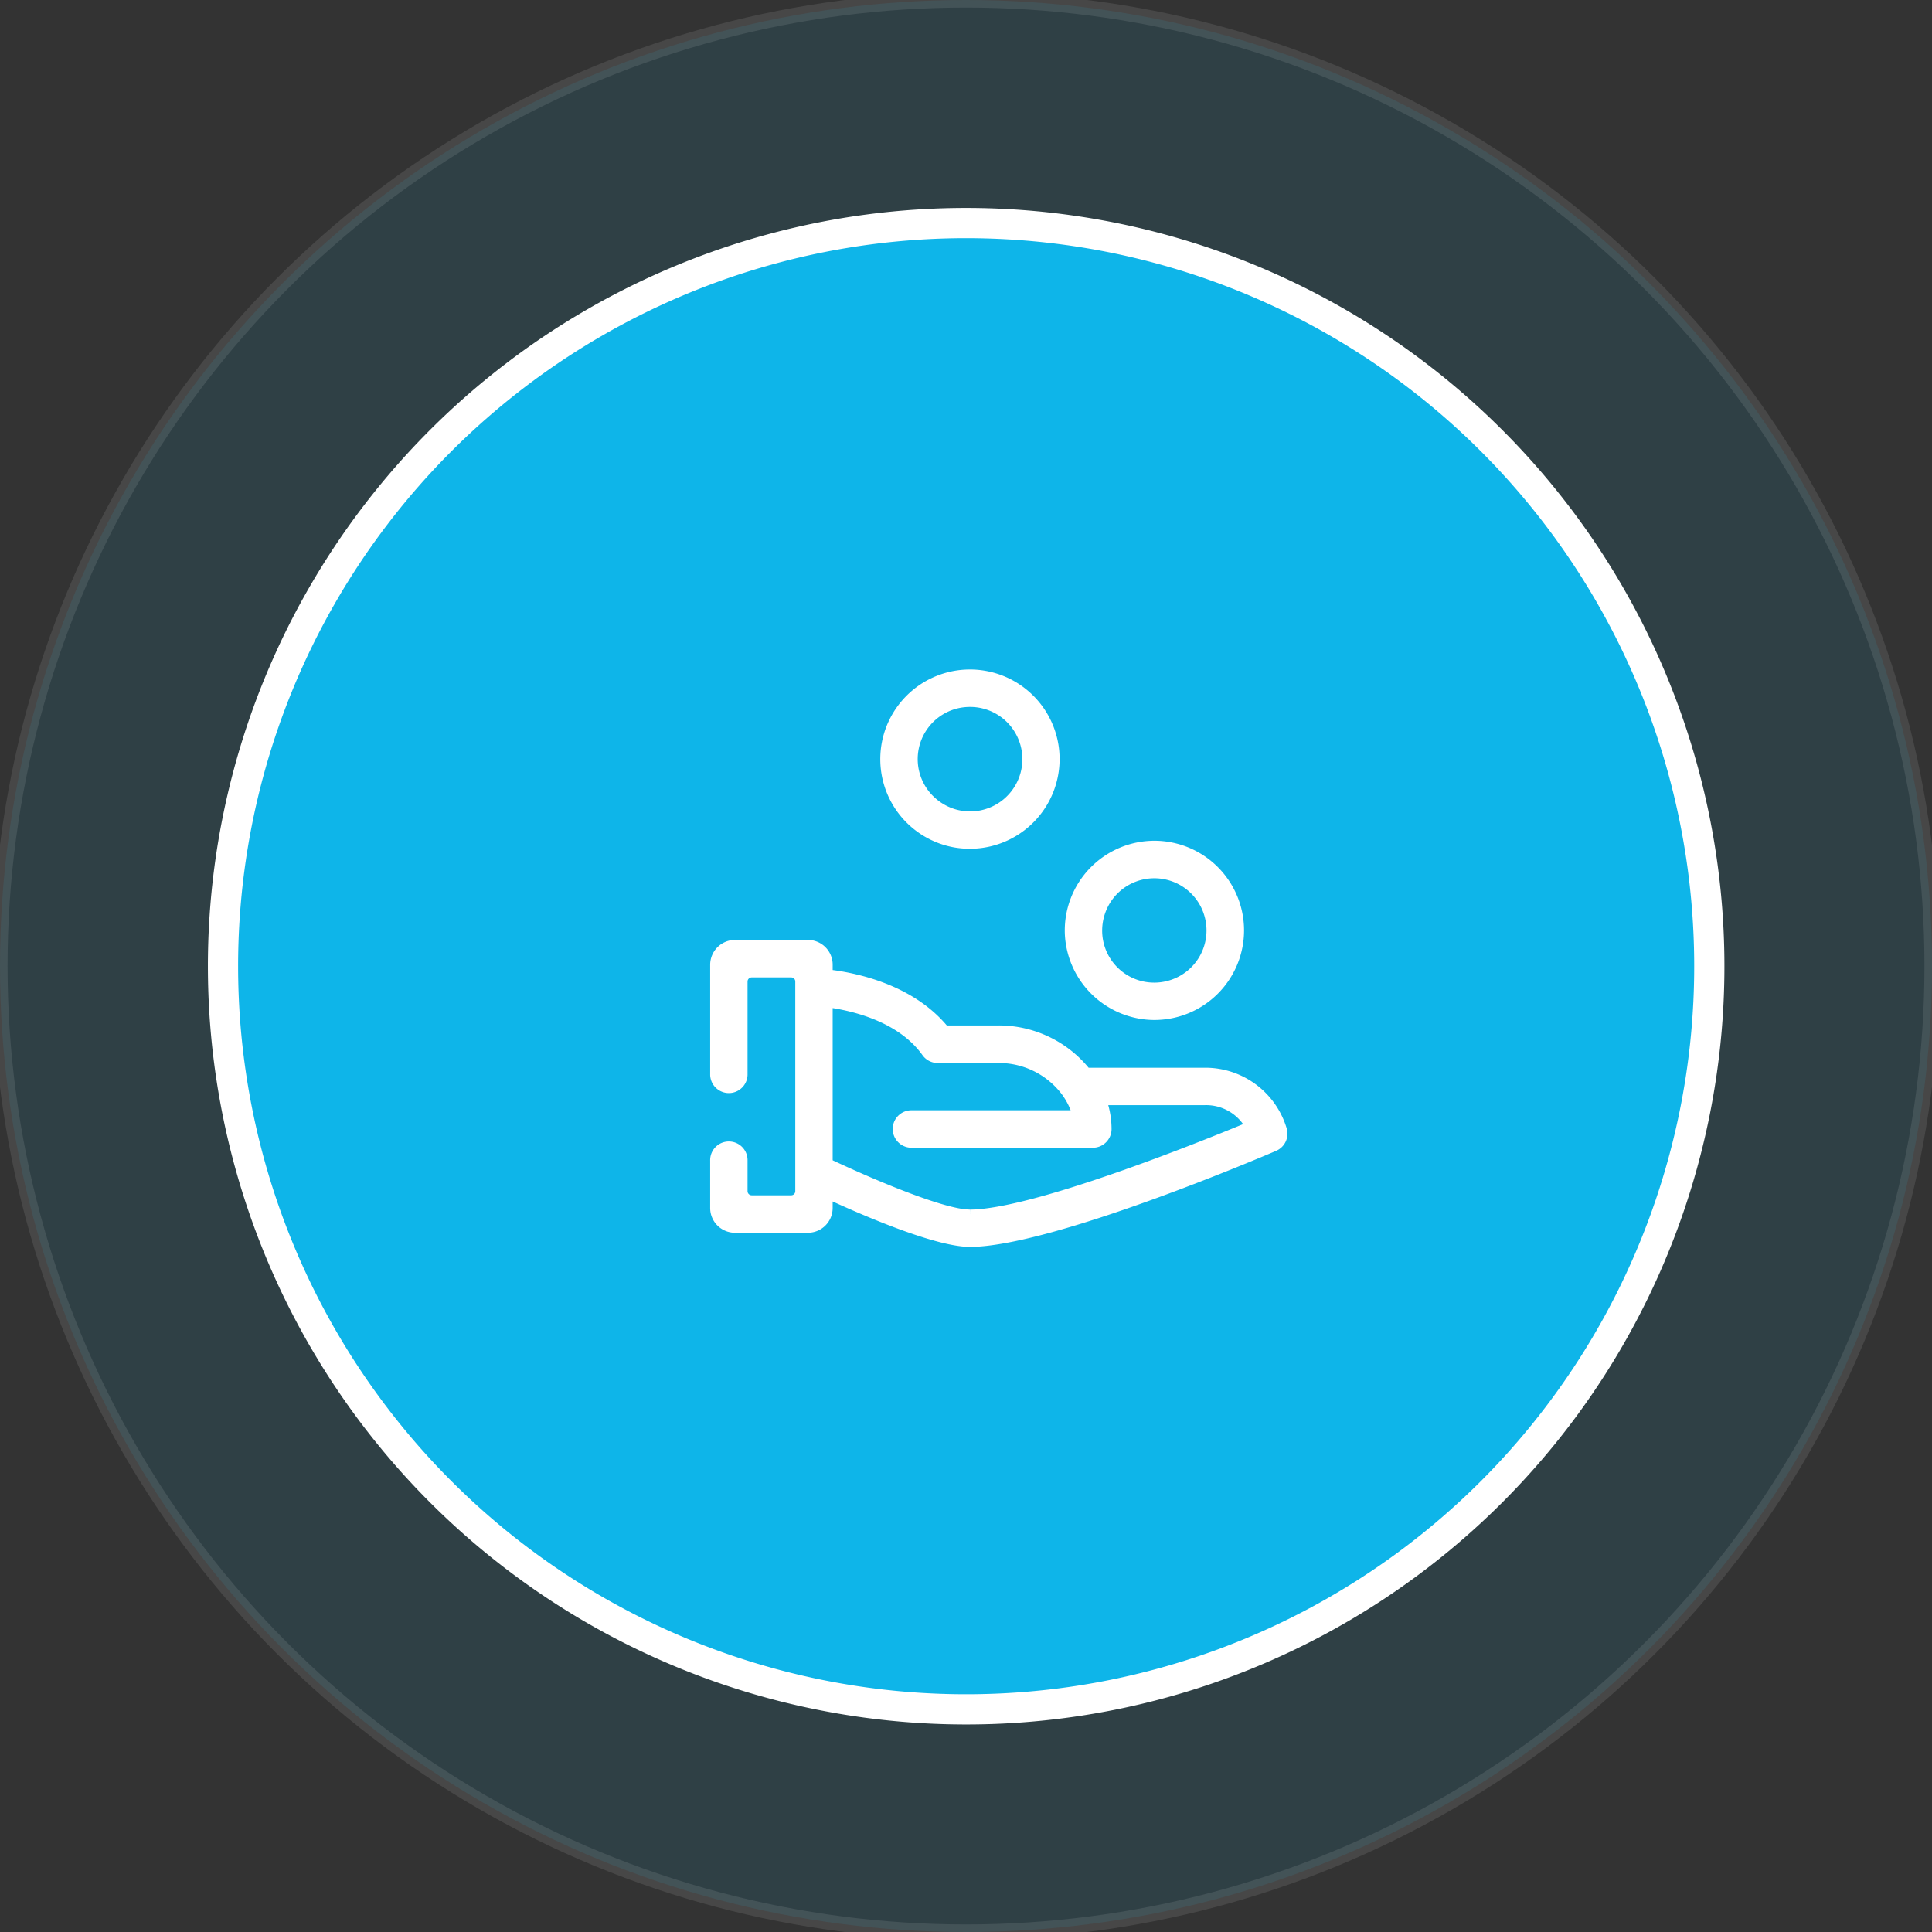
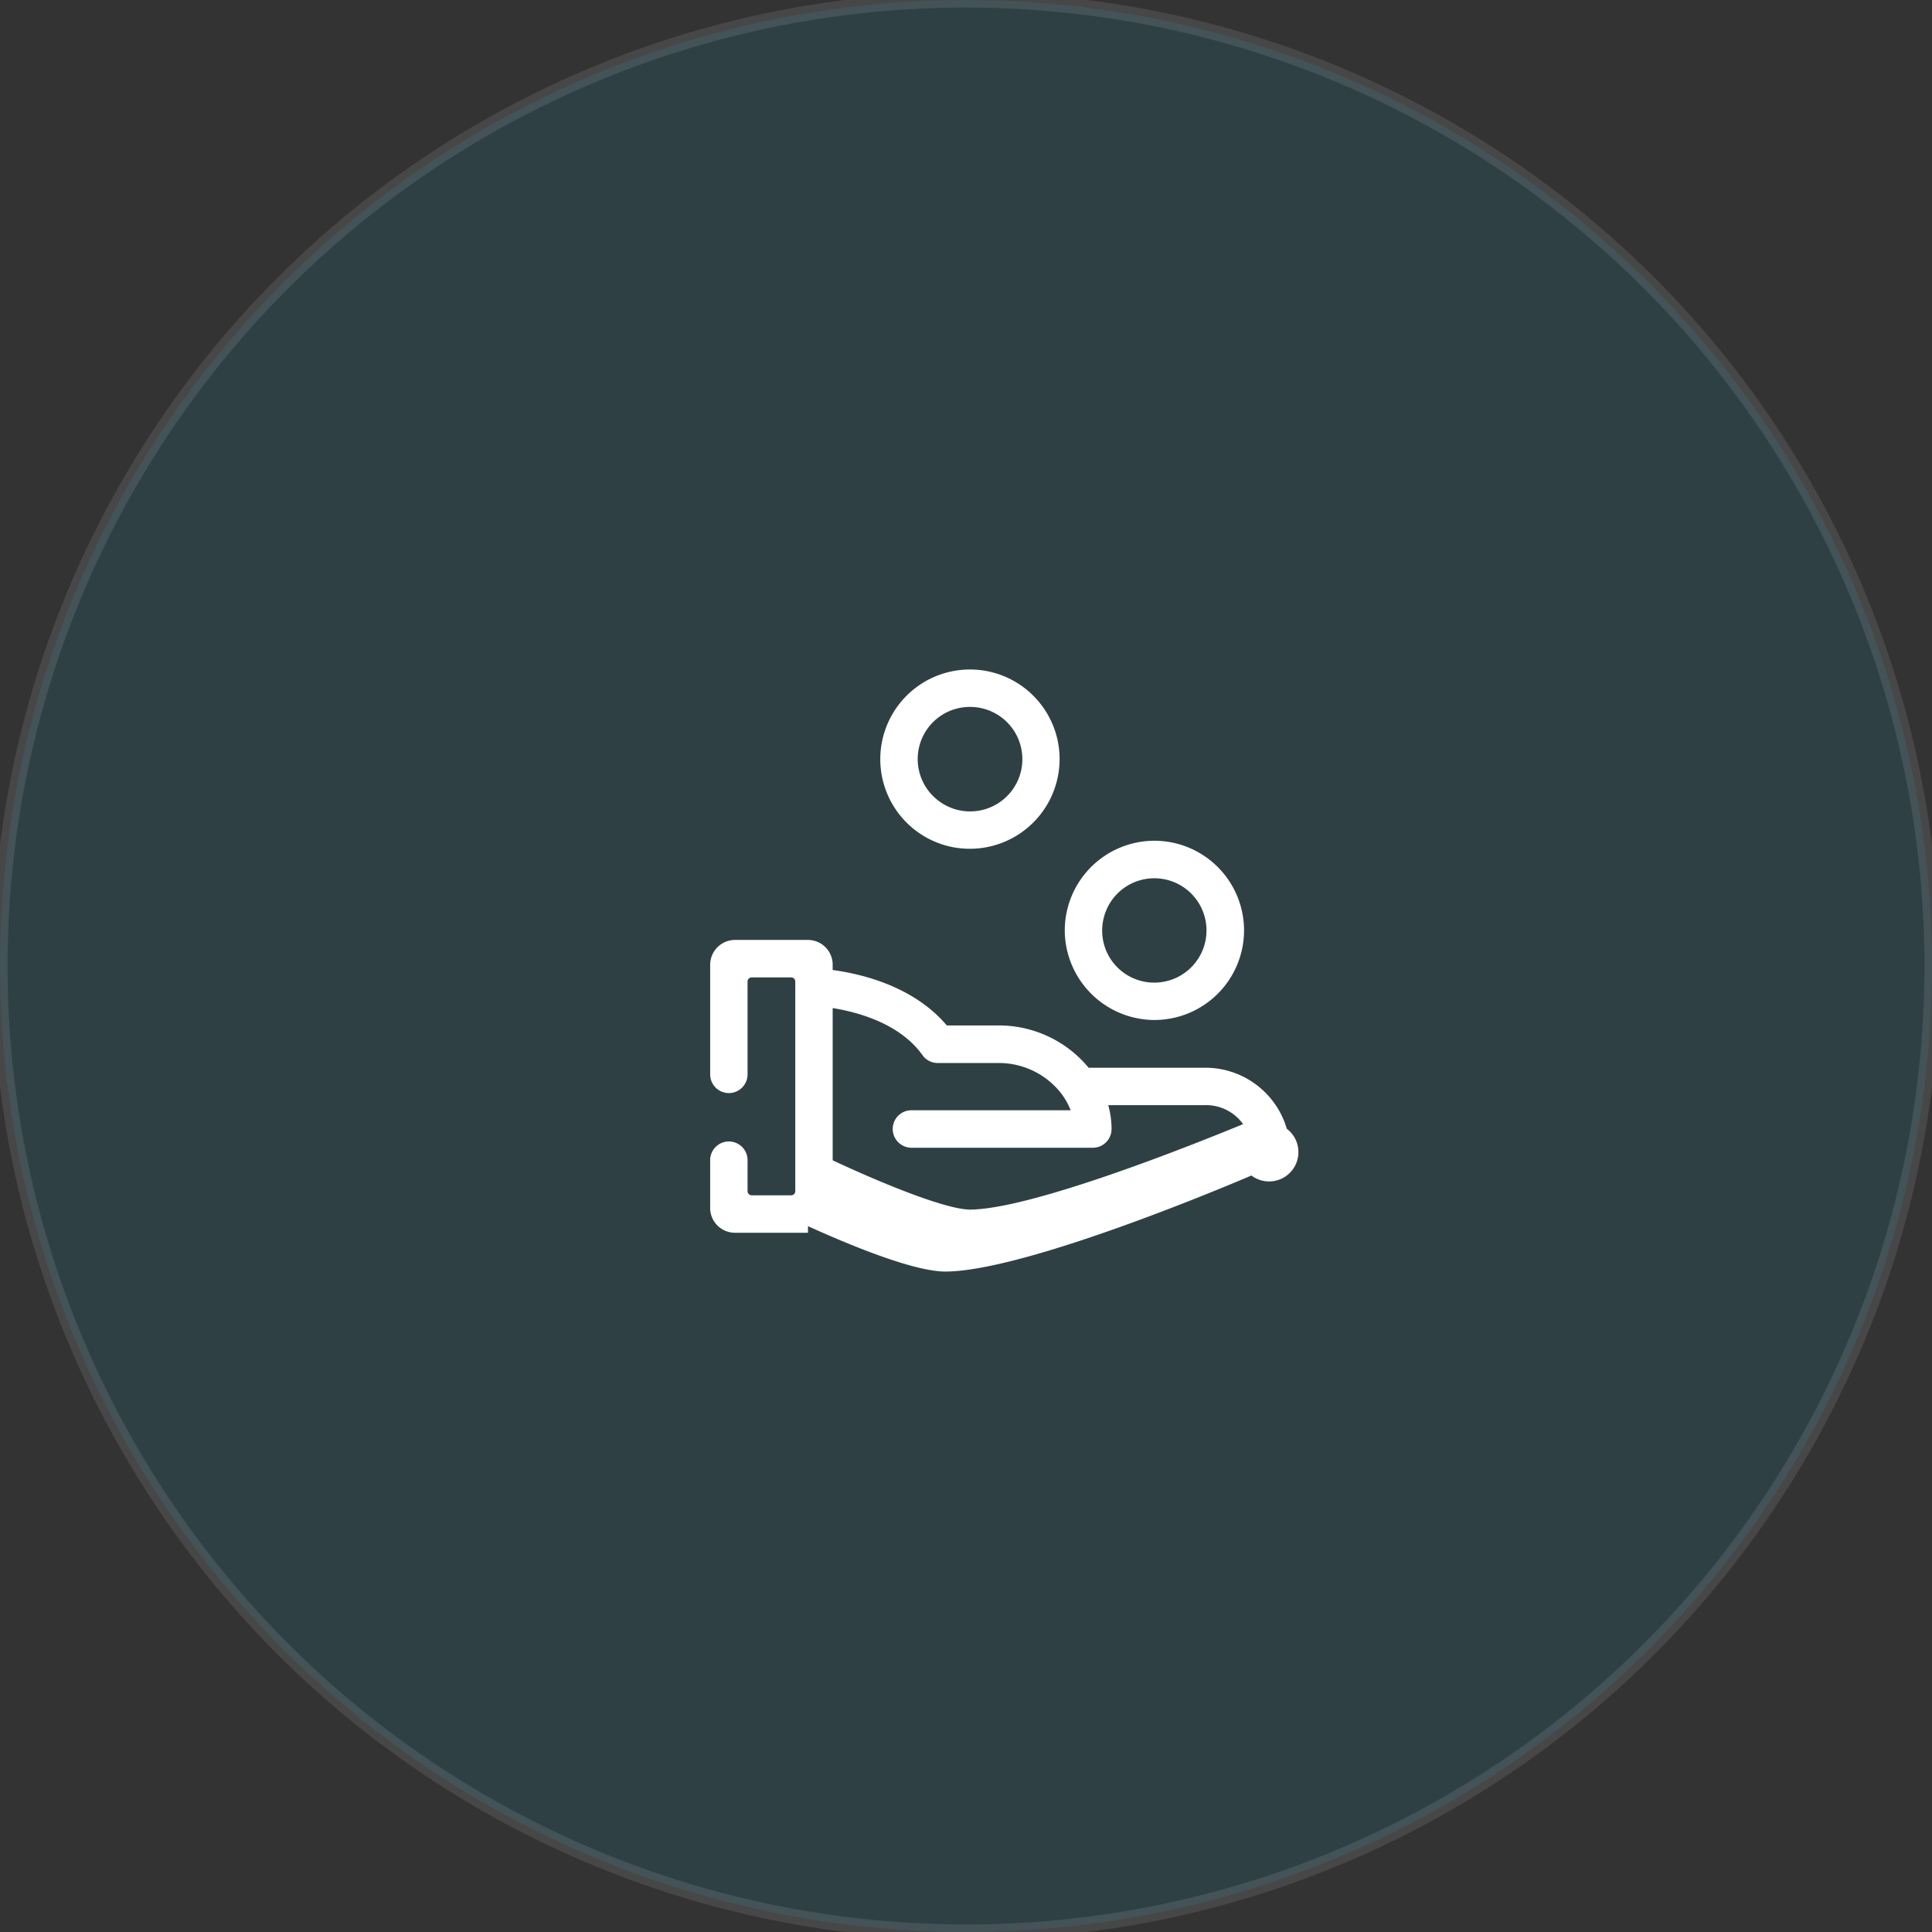
<svg xmlns="http://www.w3.org/2000/svg" id="icon-provide" width="127.906" height="127.907" viewBox="0 0 127.906 127.907">
  <rect x="0" y="0" width="127.906" height="127.907" fill="#333333" stroke="none" />
  <defs>
    <style>
      .cls-1, .cls-2 {
        fill: #0eb5e9;
        stroke: #fff;
      }

      .cls-1 {
        stroke-width: 1px;
        opacity: 0.1;
      }

      .cls-2 {
        stroke-width: 2px;
      }

      .cls-2, .cls-3 {
        fill-rule: evenodd;
      }

      .cls-3 {
        fill: #fff;
      }
    </style>
  </defs>
  <circle id="椭圆_10_拷贝" data-name="椭圆 10 拷贝" class="cls-1" cx="63.953" cy="63.953" r="63.953" />
-   <path id="椭圆_10" data-name="椭圆 10" class="cls-2" d="M549.839,672.329a49.2,49.2,0,1,1-49.2,49.2A49.195,49.195,0,0,1,549.839,672.329Z" transform="translate(-485.875 -657.562)" />
-   <path id="形状_17" data-name="形状 17" class="cls-3" d="M571.066,732.291v0a5.621,5.621,0,0,0-5.435-4.041h-7.686a7.708,7.708,0,0,0-6.019-2.8h-3.369c-2.167-2.561-5.552-3.4-7.556-3.669v-0.356a1.638,1.638,0,0,0-1.635-1.635h-4.83a1.647,1.647,0,0,0-1.645,1.645v7.29a1.238,1.238,0,0,0,2.475,0v-6.18a0.275,0.275,0,0,1,.275-0.275h2.615a0.27,0.27,0,0,1,.27.275v13.875a0.27,0.27,0,0,1-.27.275h-2.615a0.275,0.275,0,0,1-.275-0.275v-2.015a1.238,1.238,0,1,0-2.475,0v3.135a1.64,1.64,0,0,0,1.64,1.635h4.835A1.638,1.638,0,0,0,541,737.543v-0.438c2.652,1.207,6.967,3.007,9.1,3.007,5.46-.02,19.656-6.1,20.258-6.359A1.236,1.236,0,0,0,571.066,732.291Zm-20.975,5.647-0.01-.3c-1.574,0-5.833-1.738-9.08-3.26V724.3c1.712,0.276,4.459,1.036,5.944,3.114a1.234,1.234,0,0,0,1.011.523h3.97a5.233,5.233,0,0,1,4.131,1.922,4.518,4.518,0,0,1,.7,1.208h-10.5a1.238,1.238,0,0,0-1.038,1.973,1.241,1.241,0,0,0,1,.507h12.01a1.239,1.239,0,0,0,1.235-1.24,5.958,5.958,0,0,0-.218-1.58h6.383a3.011,3.011,0,0,1,2.544,1.257c-2.943,1.215-13.935,5.638-18.085,5.658v0.3Zm11.952-12.855q0.133,0.006.267,0.006a5.937,5.937,0,0,0,5.926-5.931,5.941,5.941,0,0,0-5.935-5.935,5.941,5.941,0,0,0-5.93,6.145A5.957,5.957,0,0,0,562.043,725.083Zm2.444-3.252a3.472,3.472,0,0,1-2.9.713h0a3.447,3.447,0,0,1-2.679-2.7,3.49,3.49,0,0,1,.731-2.89A3.454,3.454,0,1,1,564.487,721.831ZM549.1,713.674a6.177,6.177,0,0,0,.991.08,5.941,5.941,0,0,0,5.853-6.913A5.936,5.936,0,1,0,549.1,713.674Zm-1.448-3.406a3.454,3.454,0,0,1,1.762-5.84,3.608,3.608,0,0,1,.681-0.065A3.459,3.459,0,1,1,547.655,710.268Z" transform="translate(-485.875 -657.562)" />
+   <path id="形状_17" data-name="形状 17" class="cls-3" d="M571.066,732.291v0a5.621,5.621,0,0,0-5.435-4.041h-7.686a7.708,7.708,0,0,0-6.019-2.8h-3.369c-2.167-2.561-5.552-3.4-7.556-3.669v-0.356a1.638,1.638,0,0,0-1.635-1.635h-4.83a1.647,1.647,0,0,0-1.645,1.645v7.29a1.238,1.238,0,0,0,2.475,0v-6.18a0.275,0.275,0,0,1,.275-0.275h2.615a0.27,0.27,0,0,1,.27.275v13.875a0.27,0.27,0,0,1-.27.275h-2.615a0.275,0.275,0,0,1-.275-0.275v-2.015a1.238,1.238,0,1,0-2.475,0v3.135a1.64,1.64,0,0,0,1.64,1.635h4.835v-0.438c2.652,1.207,6.967,3.007,9.1,3.007,5.46-.02,19.656-6.1,20.258-6.359A1.236,1.236,0,0,0,571.066,732.291Zm-20.975,5.647-0.01-.3c-1.574,0-5.833-1.738-9.08-3.26V724.3c1.712,0.276,4.459,1.036,5.944,3.114a1.234,1.234,0,0,0,1.011.523h3.97a5.233,5.233,0,0,1,4.131,1.922,4.518,4.518,0,0,1,.7,1.208h-10.5a1.238,1.238,0,0,0-1.038,1.973,1.241,1.241,0,0,0,1,.507h12.01a1.239,1.239,0,0,0,1.235-1.24,5.958,5.958,0,0,0-.218-1.58h6.383a3.011,3.011,0,0,1,2.544,1.257c-2.943,1.215-13.935,5.638-18.085,5.658v0.3Zm11.952-12.855q0.133,0.006.267,0.006a5.937,5.937,0,0,0,5.926-5.931,5.941,5.941,0,0,0-5.935-5.935,5.941,5.941,0,0,0-5.93,6.145A5.957,5.957,0,0,0,562.043,725.083Zm2.444-3.252a3.472,3.472,0,0,1-2.9.713h0a3.447,3.447,0,0,1-2.679-2.7,3.49,3.49,0,0,1,.731-2.89A3.454,3.454,0,1,1,564.487,721.831ZM549.1,713.674a6.177,6.177,0,0,0,.991.08,5.941,5.941,0,0,0,5.853-6.913A5.936,5.936,0,1,0,549.1,713.674Zm-1.448-3.406a3.454,3.454,0,0,1,1.762-5.84,3.608,3.608,0,0,1,.681-0.065A3.459,3.459,0,1,1,547.655,710.268Z" transform="translate(-485.875 -657.562)" />
</svg>